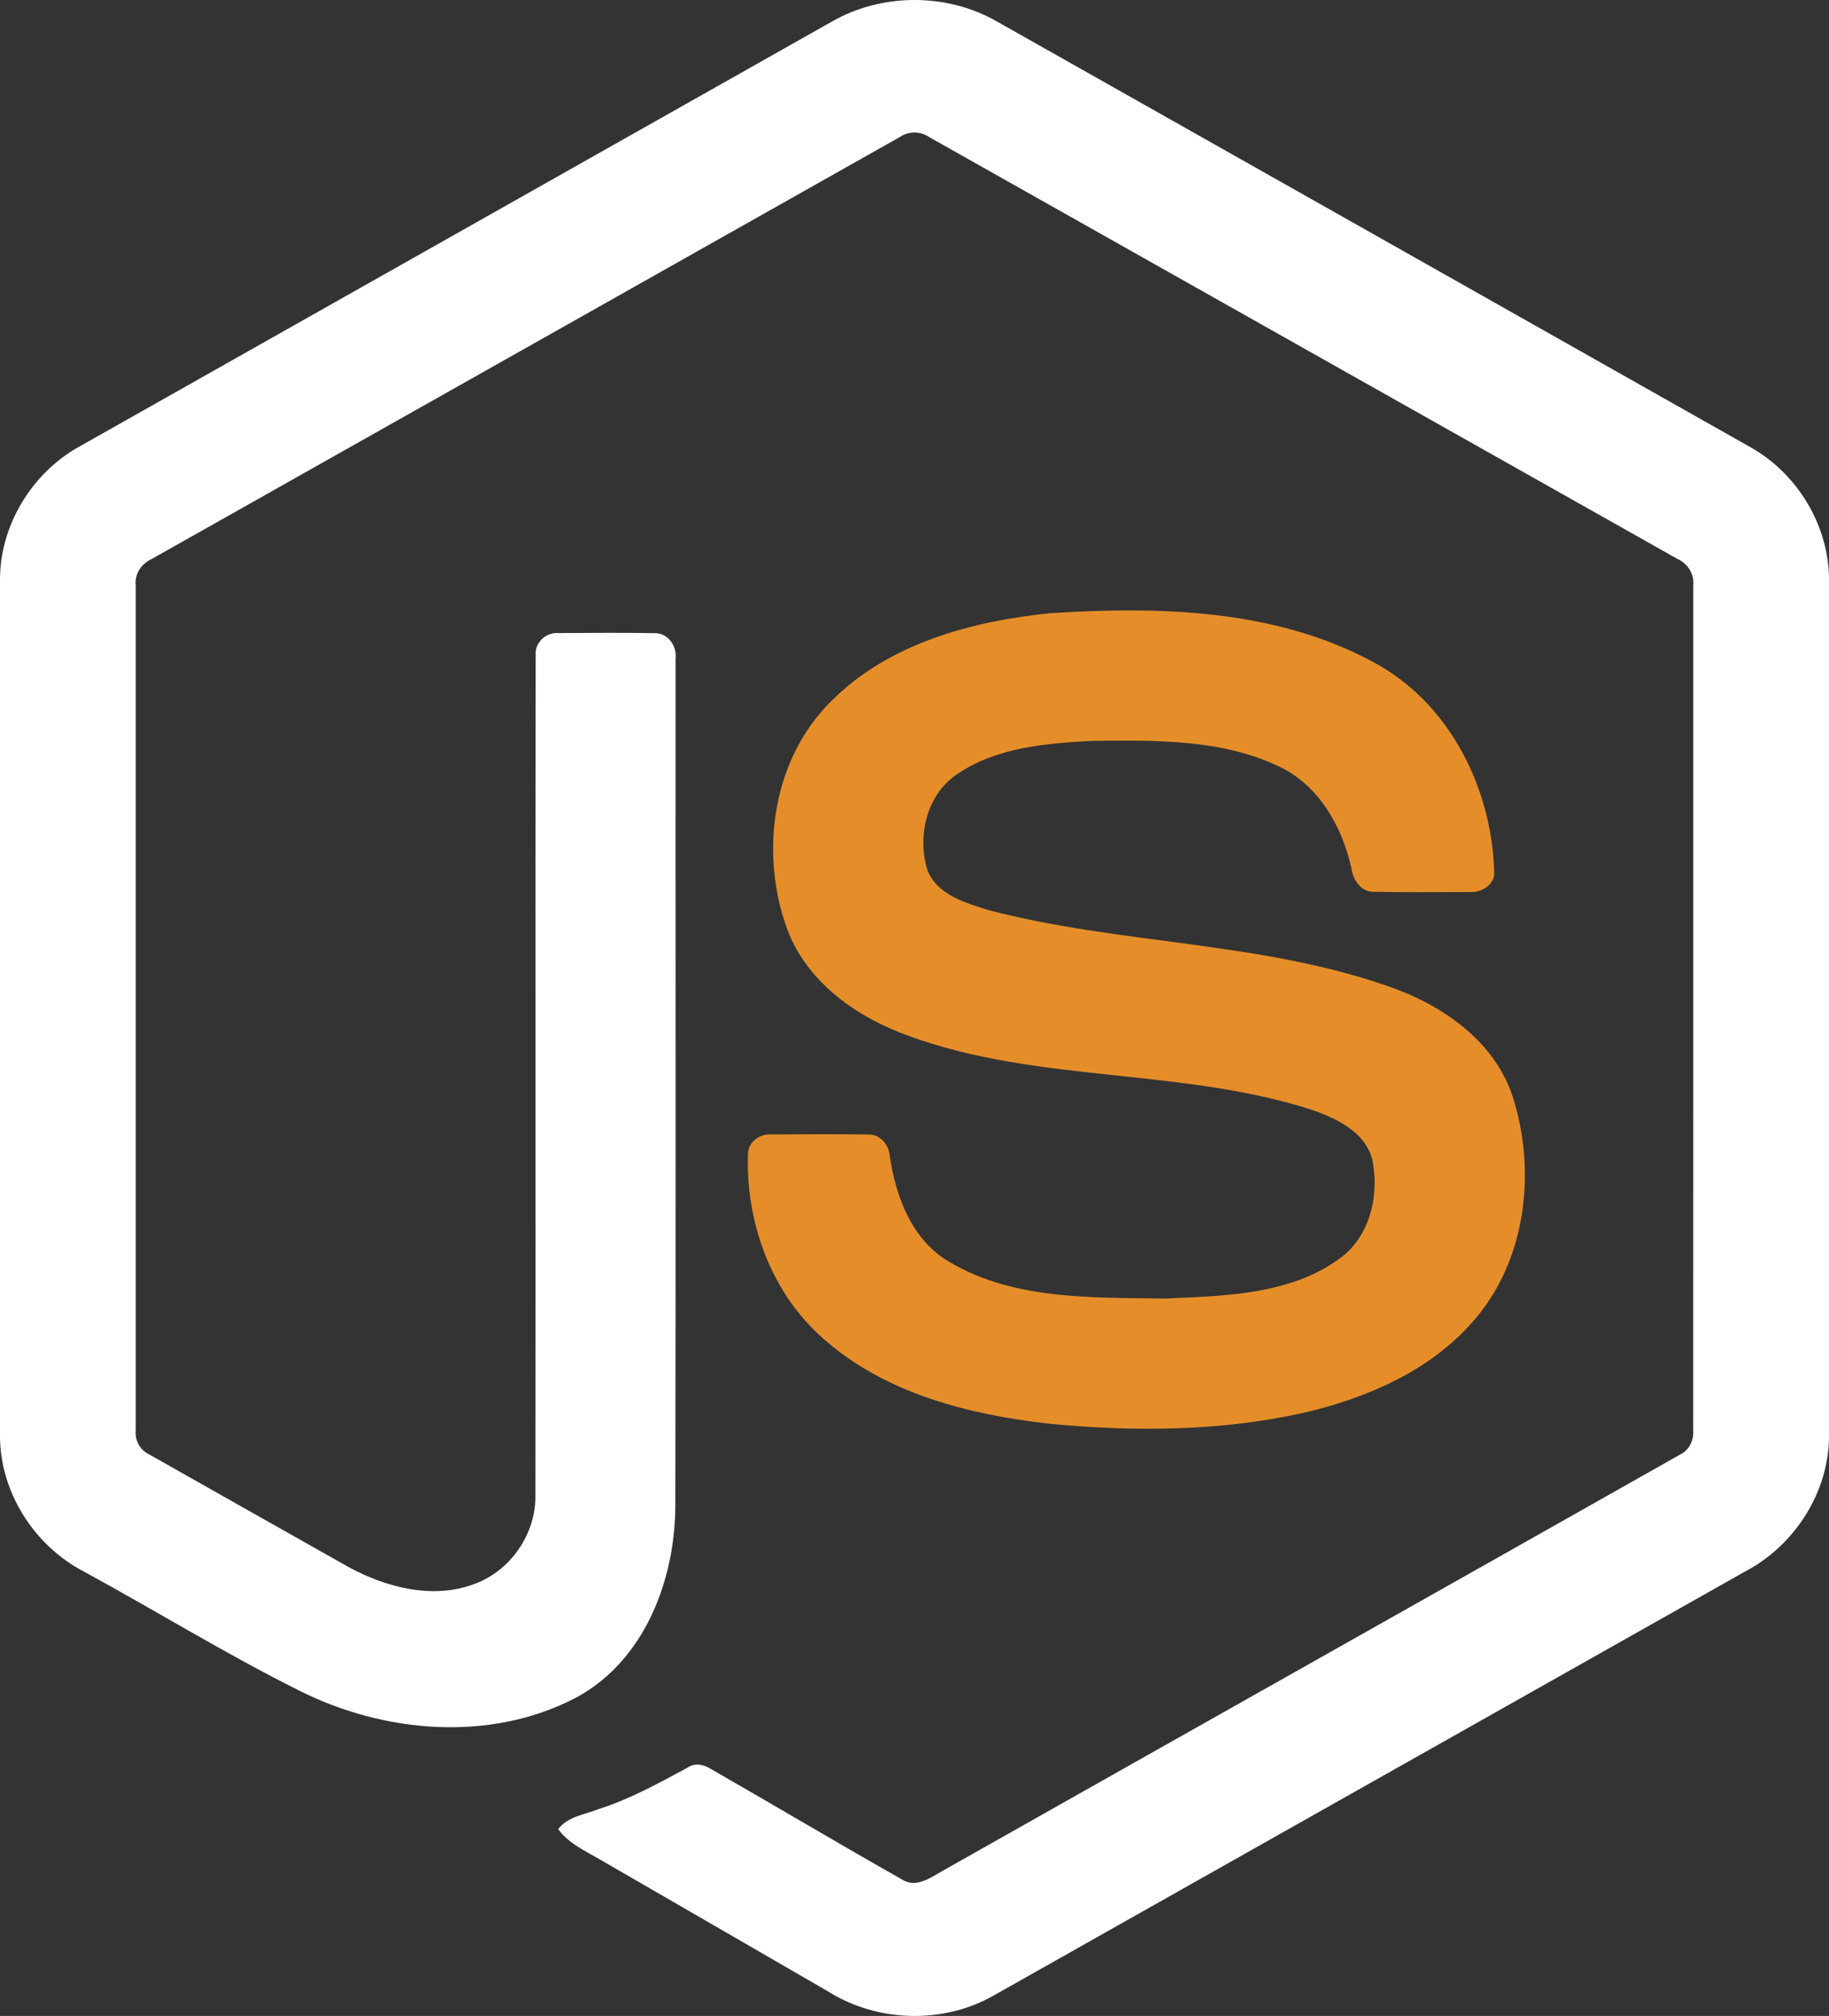
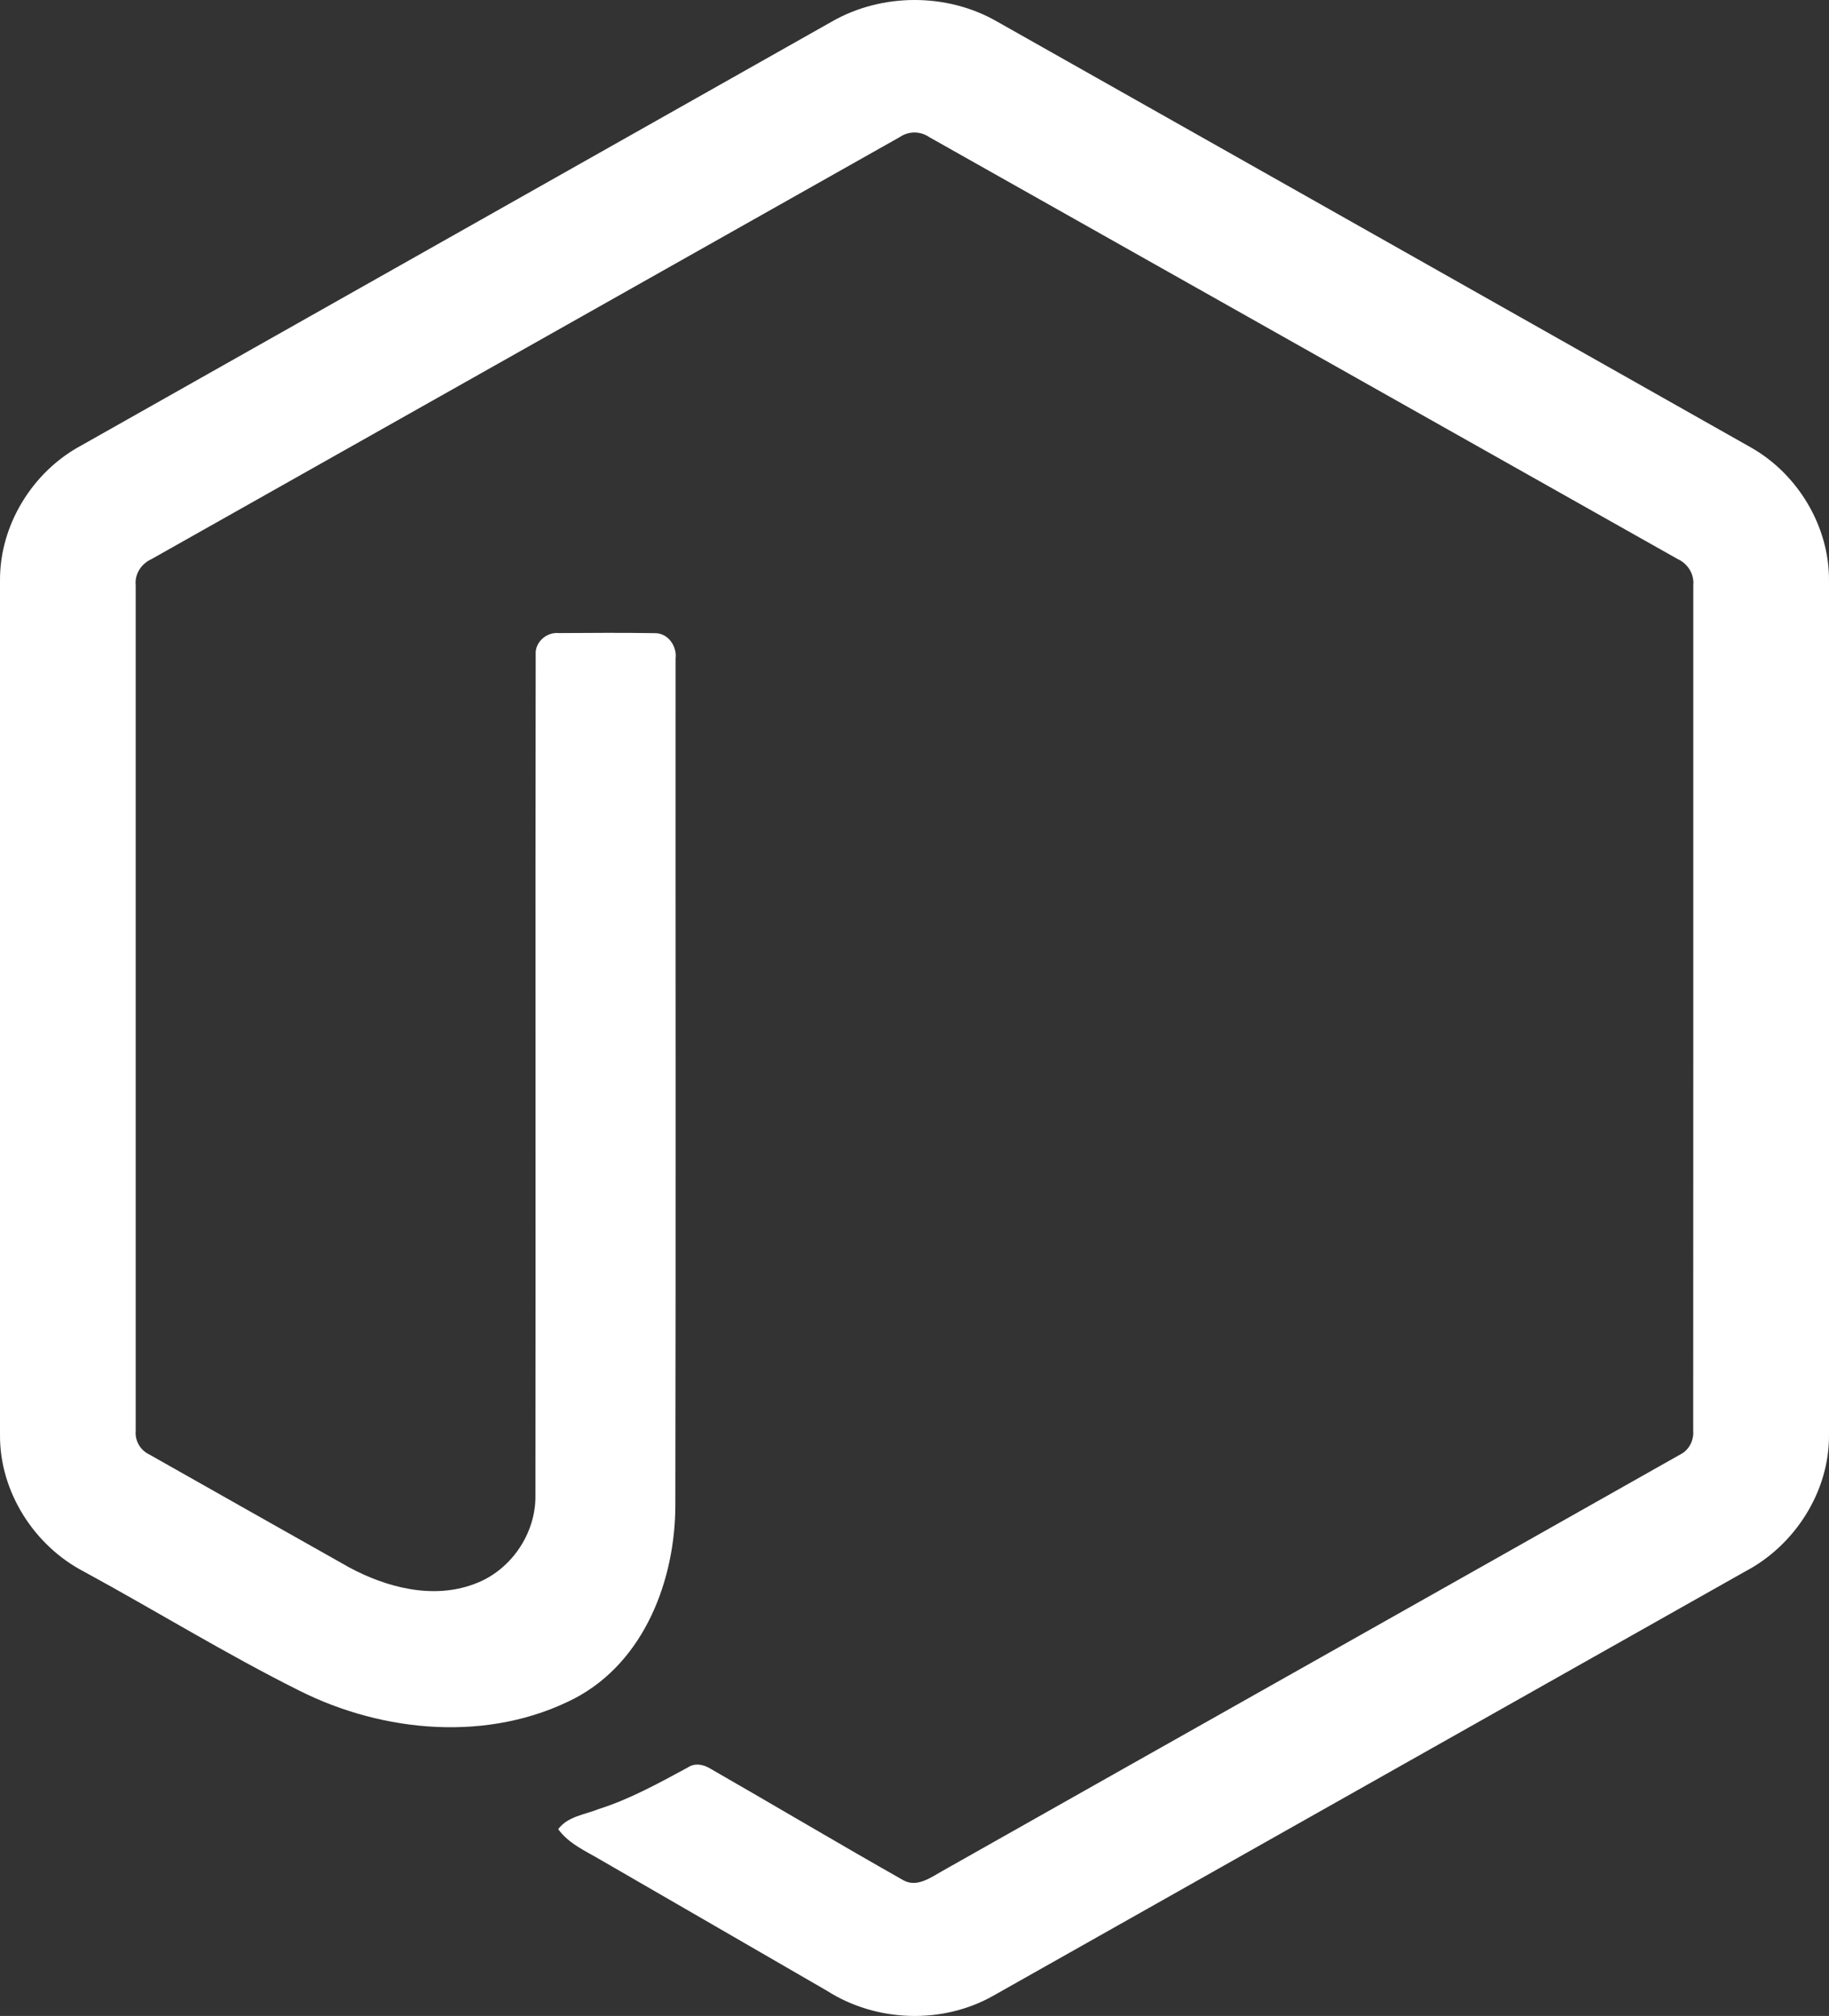
<svg xmlns="http://www.w3.org/2000/svg" version="1.1" id="Layer_1" x="0px" y="0px" width="432.439px" height="476.537px" viewBox="0 0 432.439 476.537" enable-background="new 0 0 432.439 476.537" xml:space="preserve">
  <rect x="0" y="0" width="432.439" height="476.537" fill="#333333" stroke="none" />
  <g>
    <path fill="#FFFFFF" d="M196.709,5.084c11.816-6.763,27.206-6.794,39.012,0c59.394,33.561,118.807,67.069,178.19,100.65   c11.169,6.292,18.641,18.722,18.527,31.592V339.24c0.083,13.403-8.126,26.13-19.91,32.279   c-59.199,33.376-118.367,66.792-177.556,100.168c-12.06,6.896-27.76,6.365-39.443-1.096   c-17.748-10.289-35.526-20.526-53.276-30.804c-3.627-2.162-7.716-3.883-10.277-7.4c2.264-3.052,6.312-3.432,9.601-4.764   c7.408-2.356,14.212-6.137,21.018-9.806c1.721-1.178,3.822-0.726,5.472,0.328c15.176,8.702,30.219,17.656,45.446,26.275   c3.248,1.875,6.538-0.614,9.314-2.162c58.092-32.833,116.256-65.541,174.338-98.384c2.152-1.035,3.342-3.32,3.167-5.677   c0.041-66.607,0.01-133.226,0.02-199.833c0.246-2.675-1.302-5.134-3.72-6.229c-58.993-33.223-117.956-66.497-176.94-99.728   c-2.092-1.438-4.852-1.442-6.948-0.01C153.762,65.636,94.81,98.94,35.826,132.161c-2.41,1.096-4.027,3.515-3.741,6.2   c0.01,66.607,0,133.226,0,199.844c-0.209,2.356,1.071,4.593,3.208,5.606c15.74,8.926,31.5,17.789,47.25,26.684   c8.873,4.776,19.767,7.614,29.543,3.955c8.627-3.094,14.674-11.897,14.509-21.057c0.081-66.218-0.041-132.447,0.061-198.655   c-0.216-2.94,2.573-5.368,5.431-5.092c7.563-0.051,15.136-0.102,22.699,0.02c3.157-0.071,5.329,3.094,4.939,6.056   c-0.031,66.638,0.081,133.277-0.051,199.915c0.02,17.76-7.276,37.084-23.703,45.774c-20.238,10.484-45.251,8.26-65.244-1.792   c-17.308-8.639-33.825-18.834-50.826-28.089c-11.814-6.115-19.983-18.893-19.9-32.286V137.326   c-0.124-13.136,7.644-25.793,19.162-31.992C78.352,71.93,137.53,38.502,196.709,5.084z" />
-     <path fill="#E58E29" d="M248.345,144.951c25.815-1.662,53.45-0.984,76.68,11.733c17.985,9.745,27.957,30.199,28.274,50.18   c-0.502,2.695-3.32,4.182-5.893,3.997c-7.49-0.01-14.981,0.102-22.471-0.051c-3.177,0.122-5.024-2.807-5.423-5.616   c-2.152-9.56-7.366-19.029-16.365-23.64c-13.814-6.916-29.83-6.568-44.893-6.424c-10.996,0.584-22.821,1.536-32.137,8.002   c-7.152,4.898-9.325,14.786-6.772,22.749c2.407,5.718,9.007,7.563,14.408,9.263c31.11,8.136,64.077,7.327,94.593,18.035   c12.634,4.365,24.993,12.851,29.318,26.079c5.657,17.729,3.177,38.921-9.436,53.153c-10.229,11.712-25.127,18.087-39.986,21.55   c-19.767,4.408-40.282,4.52-60.356,2.563c-18.876-2.152-38.52-7.111-53.092-19.973c-12.461-10.82-18.547-27.678-17.943-43.949   c0.144-2.748,2.88-4.664,5.513-4.438c7.542-0.061,15.085-0.081,22.627,0.01c3.013-0.216,5.246,2.388,5.401,5.227   c1.392,9.109,4.815,18.669,12.758,24.07c15.329,9.89,34.564,9.212,52.116,9.489c14.542-0.645,30.866-0.84,42.732-10.451   c6.261-5.482,8.116-14.654,6.424-22.544c-1.833-6.662-8.802-9.766-14.786-11.796c-30.711-9.715-64.046-6.19-94.46-17.176   c-12.347-4.364-24.287-12.614-29.031-25.299c-6.619-17.953-3.586-40.159,10.35-53.912c13.588-13.68,33.203-18.948,51.852-20.833   L248.345,144.951z" />
  </g>
</svg>